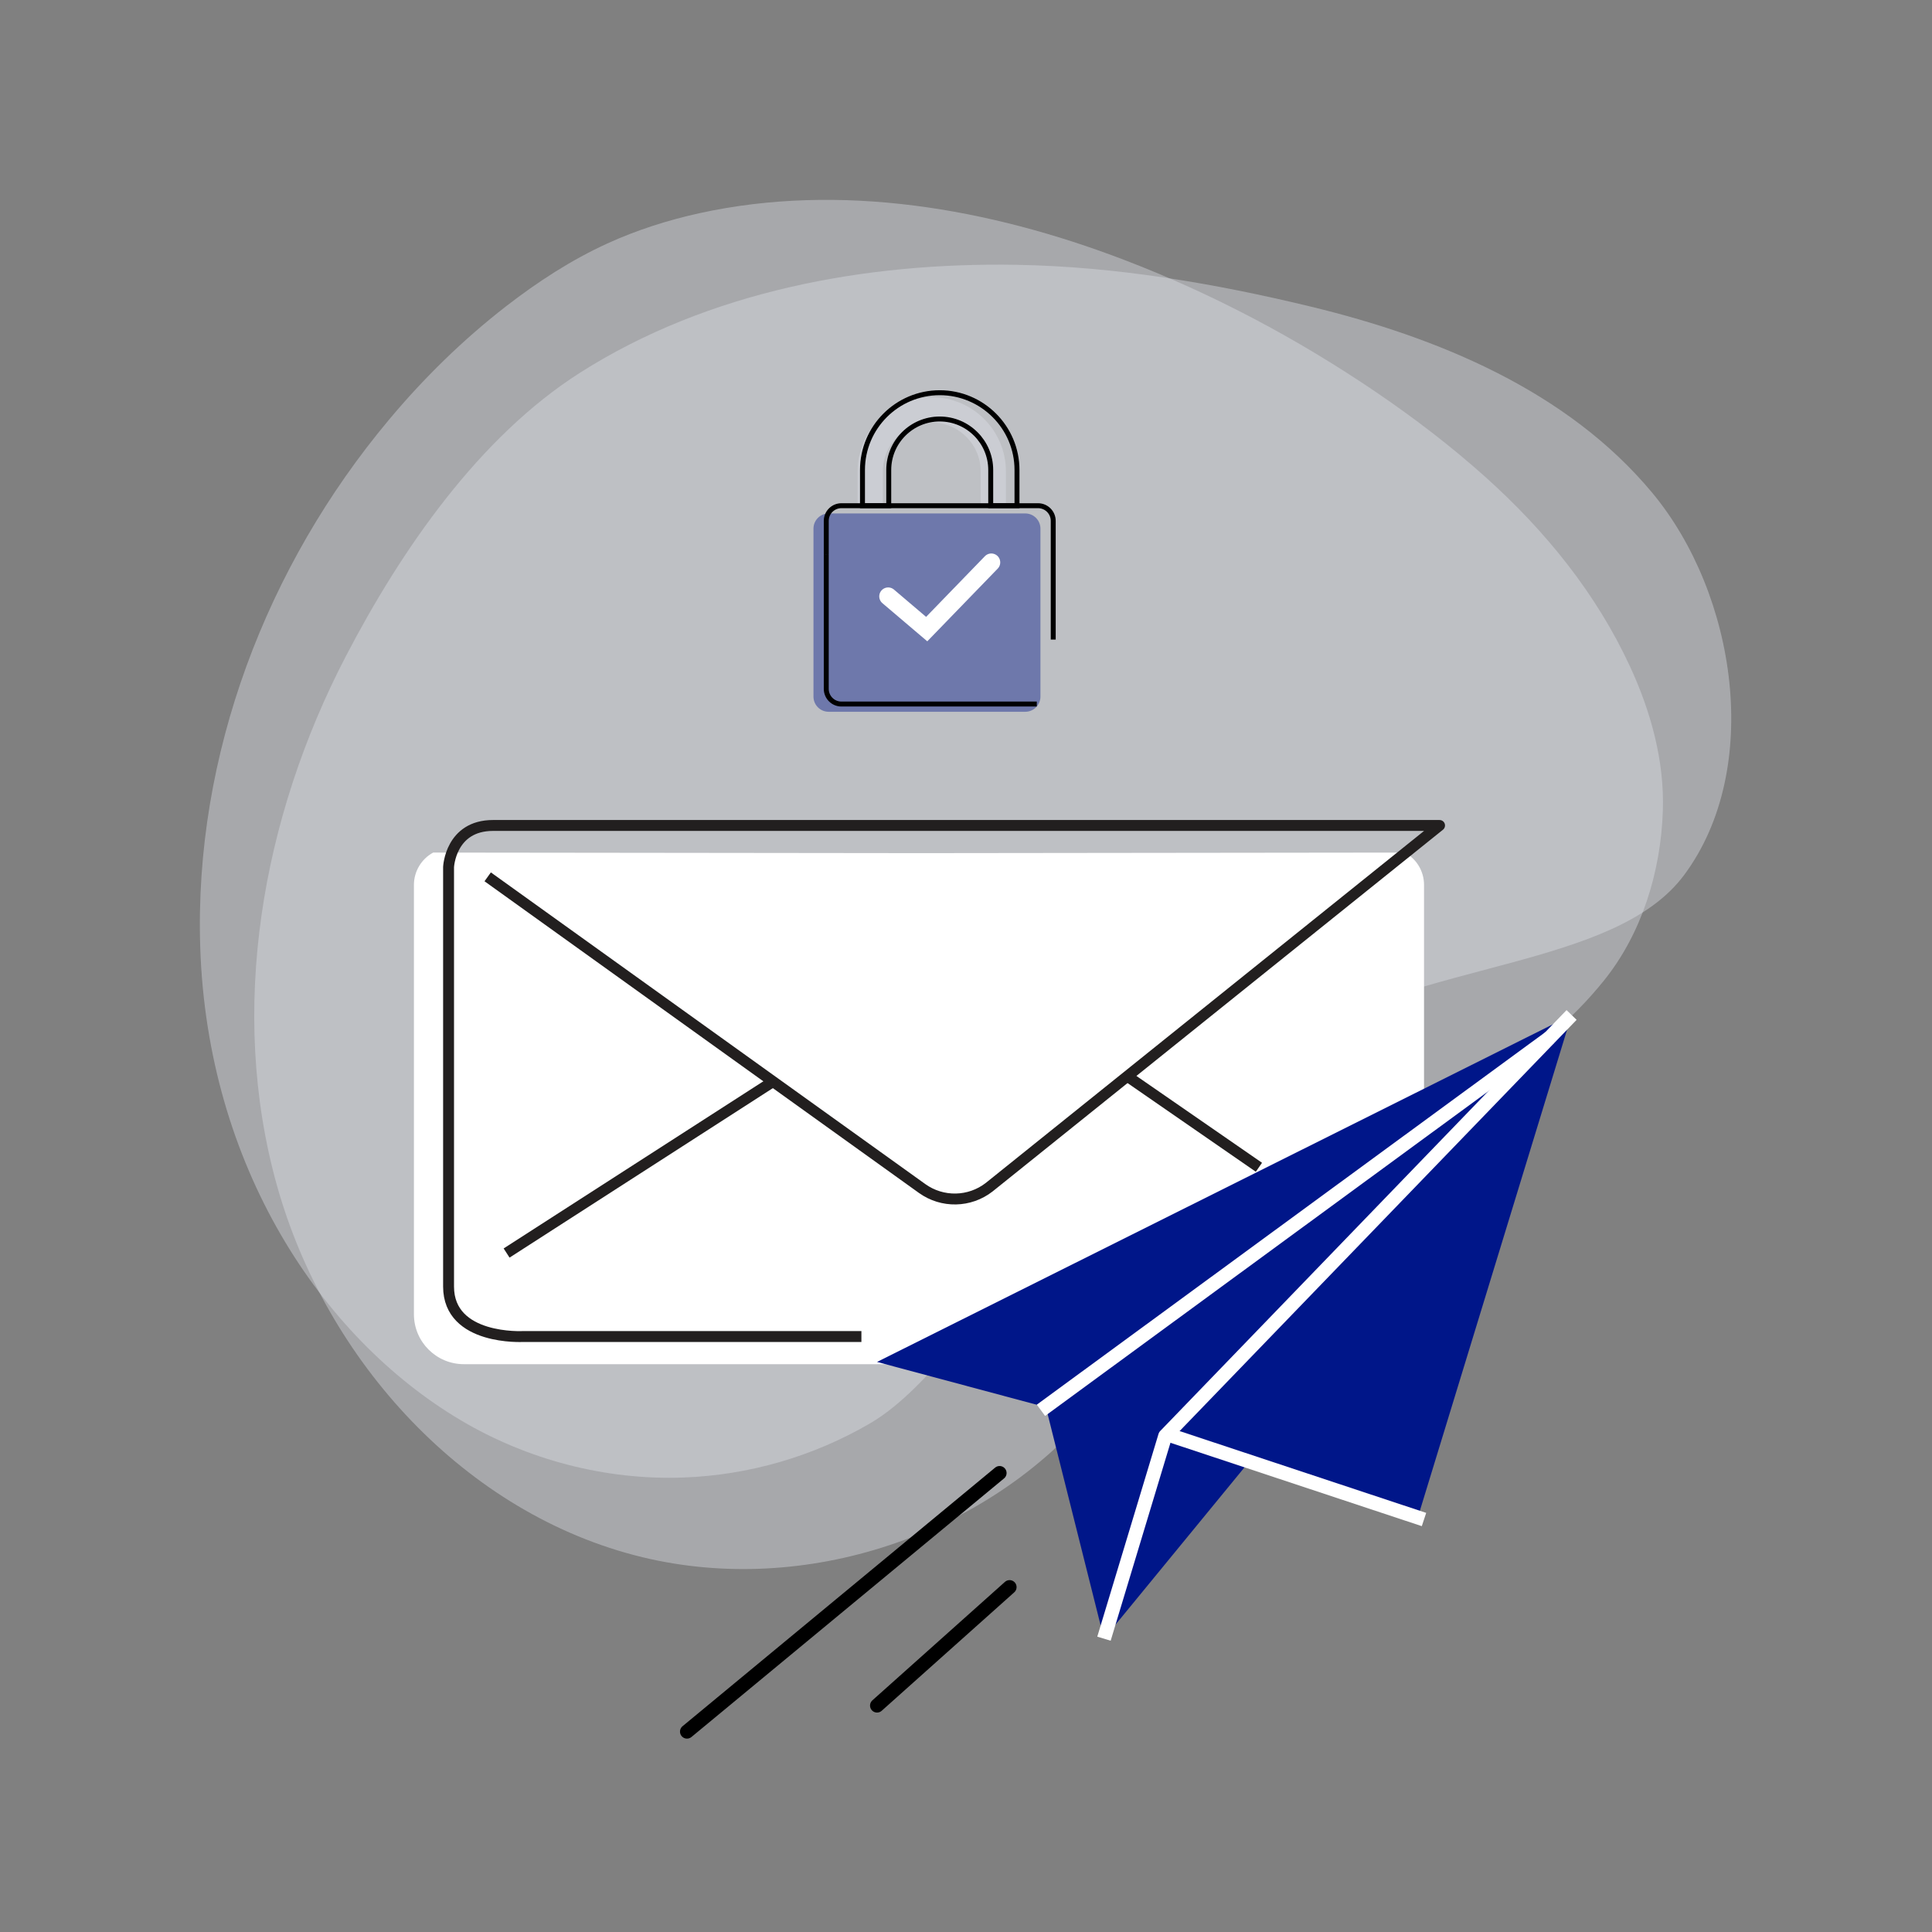
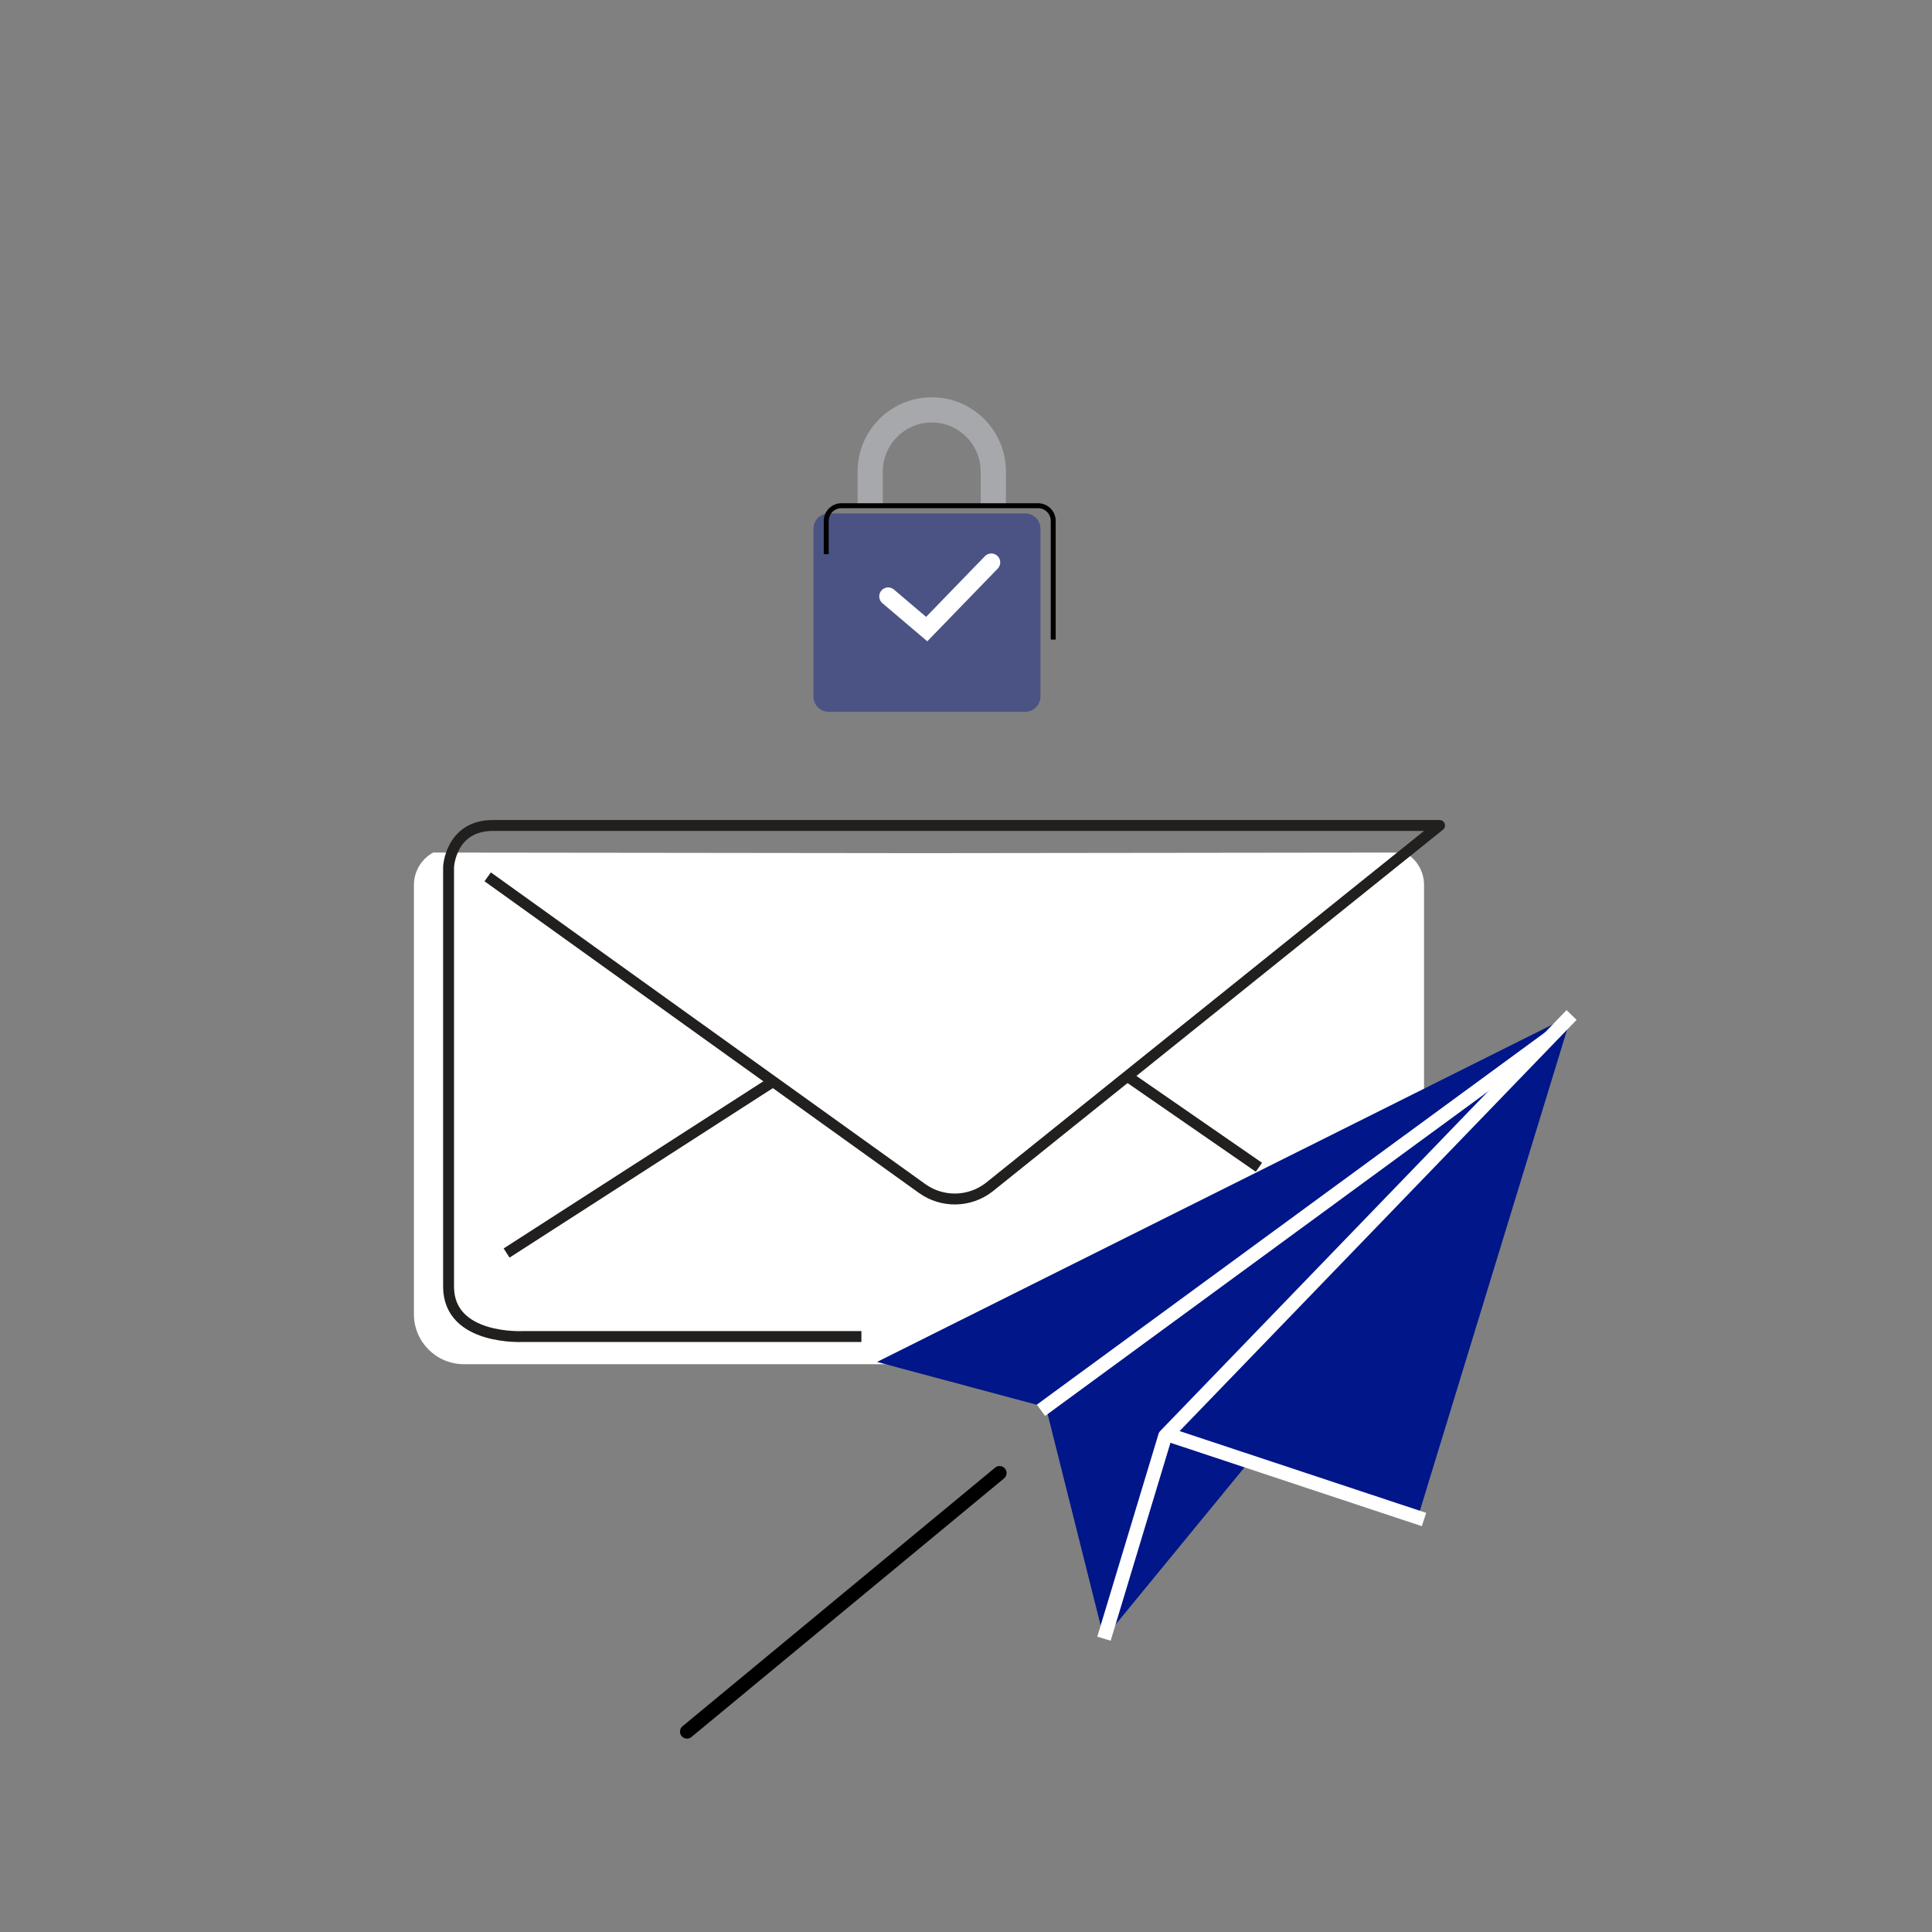
<svg xmlns="http://www.w3.org/2000/svg" width="551" height="551" viewBox="0 0 551 551" fill="none">
  <rect x="0" y="0" width="551" height="551" fill="#808080" stroke="none" />
  <g style="mix-blend-mode:multiply" opacity="0.42">
-     <path d="M78.989 338.11C92.989 388.15 132.719 431.9 183.219 444.11C229.539 455.31 281.549 438.07 312.009 401.43C332.639 376.62 330.009 321.16 367.429 297.54C404.839 273.92 460.489 276.3 480.349 249.5C502.759 219.26 495.249 169.41 471.169 140.49C447.089 111.57 410.309 96.26 373.729 87.42C346.329 80.8 318.209 76.02 290.029 75.53C246.739 74.77 201.999 83.04 165.469 106.27C136.629 124.61 114.409 156.85 98.629 187.17C74.649 233.26 64.989 288.07 78.989 338.11Z" fill="#DEE0E8" />
-   </g>
+     </g>
  <g style="mix-blend-mode:multiply" opacity="0.42">
-     <path d="M131.439 405.07C150.439 416.33 172.679 422.18 194.819 421.39C213.509 420.72 231.909 415.4 248.119 405.95C252.729 403.26 257.029 399.63 261.239 395.48C279.989 376.95 296.379 348.26 324.049 338.51C358.169 326.49 420.369 325.86 457.509 279.56C468.179 266.26 473.659 248.75 474.239 231.23C474.719 216.98 470.789 202.86 464.879 190.09C455.309 169.38 440.849 151.49 423.689 136.09C413.829 127.25 403.209 119.13 392.289 111.73C369.879 96.53 345.839 83.76 320.559 74.1C282.089 59.38 239.719 51.98 199.489 60.8C190.439 62.8 181.569 65.62 173.189 69.45C162.859 74.17 153.339 80.39 144.409 87.29C132.029 96.89 120.839 107.85 110.919 119.73C76.119 161.28 55.299 215.33 57.109 270.25C59.159 332.17 91.309 381.29 131.439 405.07Z" fill="#DEE0E8" />
-   </g>
+     </g>
  <path d="M118.049 252.39V374.81C118.049 382.68 124.429 389.06 132.299 389.06H391.879C399.749 389.06 406.129 382.68 406.129 374.81V252.36C406.129 248.53 404.039 245 400.679 243.15L262.819 243.31L123.539 243.15C120.159 244.99 118.049 248.53 118.049 252.38V252.39Z" fill="white" />
  <path d="M139.089 250.07L262.989 338.96C268.749 343.09 276.539 342.93 282.129 338.57L410.559 235.42H140.609C128.439 235.42 127.929 247.29 127.929 247.29V366.92C127.929 382.37 149.229 381.17 149.229 381.17H245.669" stroke="#221F1F" stroke-width="3.11" stroke-linejoin="round" />
  <path d="M322.069 307.34L359.039 332.9" stroke="#221F1F" stroke-width="3.11" stroke-miterlimit="10" />
  <path d="M144.479 357.36L220.469 308.45" stroke="#221F1F" stroke-width="3.11" stroke-miterlimit="10" />
  <path d="M250.129 388.42L448.209 289.47L404.709 431.62L356.899 416.08L314.849 467.35L298.289 401.33L250.129 388.42Z" fill="#001689" />
  <path d="M296.879 402.21L441.979 295.92" stroke="white" stroke-width="3.99" stroke-linejoin="round" />
  <path d="M448.209 289.47L332.319 409.51L314.849 467.35" stroke="white" stroke-width="3.99" stroke-linejoin="round" />
  <path d="M285.079 420.1L195.929 493.85" stroke="black" stroke-width="3.99" stroke-linecap="round" stroke-linejoin="round" />
-   <path d="M287.929 452.64L250.129 486.42" stroke="black" stroke-width="3.99" stroke-linecap="round" stroke-linejoin="round" />
  <path d="M334.219 409.51L406.119 433.36" stroke="white" stroke-width="3.99" stroke-linejoin="round" />
  <g style="mix-blend-mode:multiply" opacity="0.42">
    <path d="M292.401 146.433H236.329C233.939 146.433 232 148.372 232 150.763V198.671C232 201.061 233.939 203 236.329 203H292.401C294.792 203 296.731 201.061 296.731 198.671V150.763C296.731 148.372 294.792 146.433 292.401 146.433Z" fill="#001689" />
  </g>
  <g style="mix-blend-mode:multiply" opacity="0.42">
    <path d="M265.734 113.301C254.075 113.301 244.59 122.787 244.59 134.446V141.811V144.224H251.781V134.442C251.781 126.749 258.041 120.489 265.734 120.489C273.428 120.489 279.688 126.749 279.688 134.442V144.224H286.879V134.442C286.879 122.783 277.394 113.298 265.734 113.298V113.301Z" fill="#DEE0E8" />
  </g>
-   <path d="M295.692 200.791H239.975C237.584 200.791 235.646 198.852 235.646 196.462V158.039" stroke="black" stroke-width="1.41" stroke-miterlimit="10" />
  <path d="M235.646 158.039V148.554C235.646 146.163 237.584 144.224 239.975 144.224H296.047C298.438 144.224 300.377 146.163 300.377 148.554V182.408" stroke="black" stroke-width="1.41" stroke-miterlimit="10" />
-   <path d="M278.286 123.76C280.92 126.394 282.55 130.028 282.55 134.033V144.224H290.042V134.033C290.042 121.887 280.159 112 268.009 112C255.859 112 245.977 121.883 245.977 134.033V144.224H253.469V134.033C253.469 126.015 259.992 119.496 268.005 119.496C272.014 119.496 275.648 121.126 278.278 123.76" stroke="black" stroke-width="1.41" stroke-miterlimit="10" />
  <path d="M253.303 170.081L264.29 179.415L282.719 160.395" stroke="white" stroke-width="5.09" stroke-miterlimit="10" stroke-linecap="round" />
</svg>